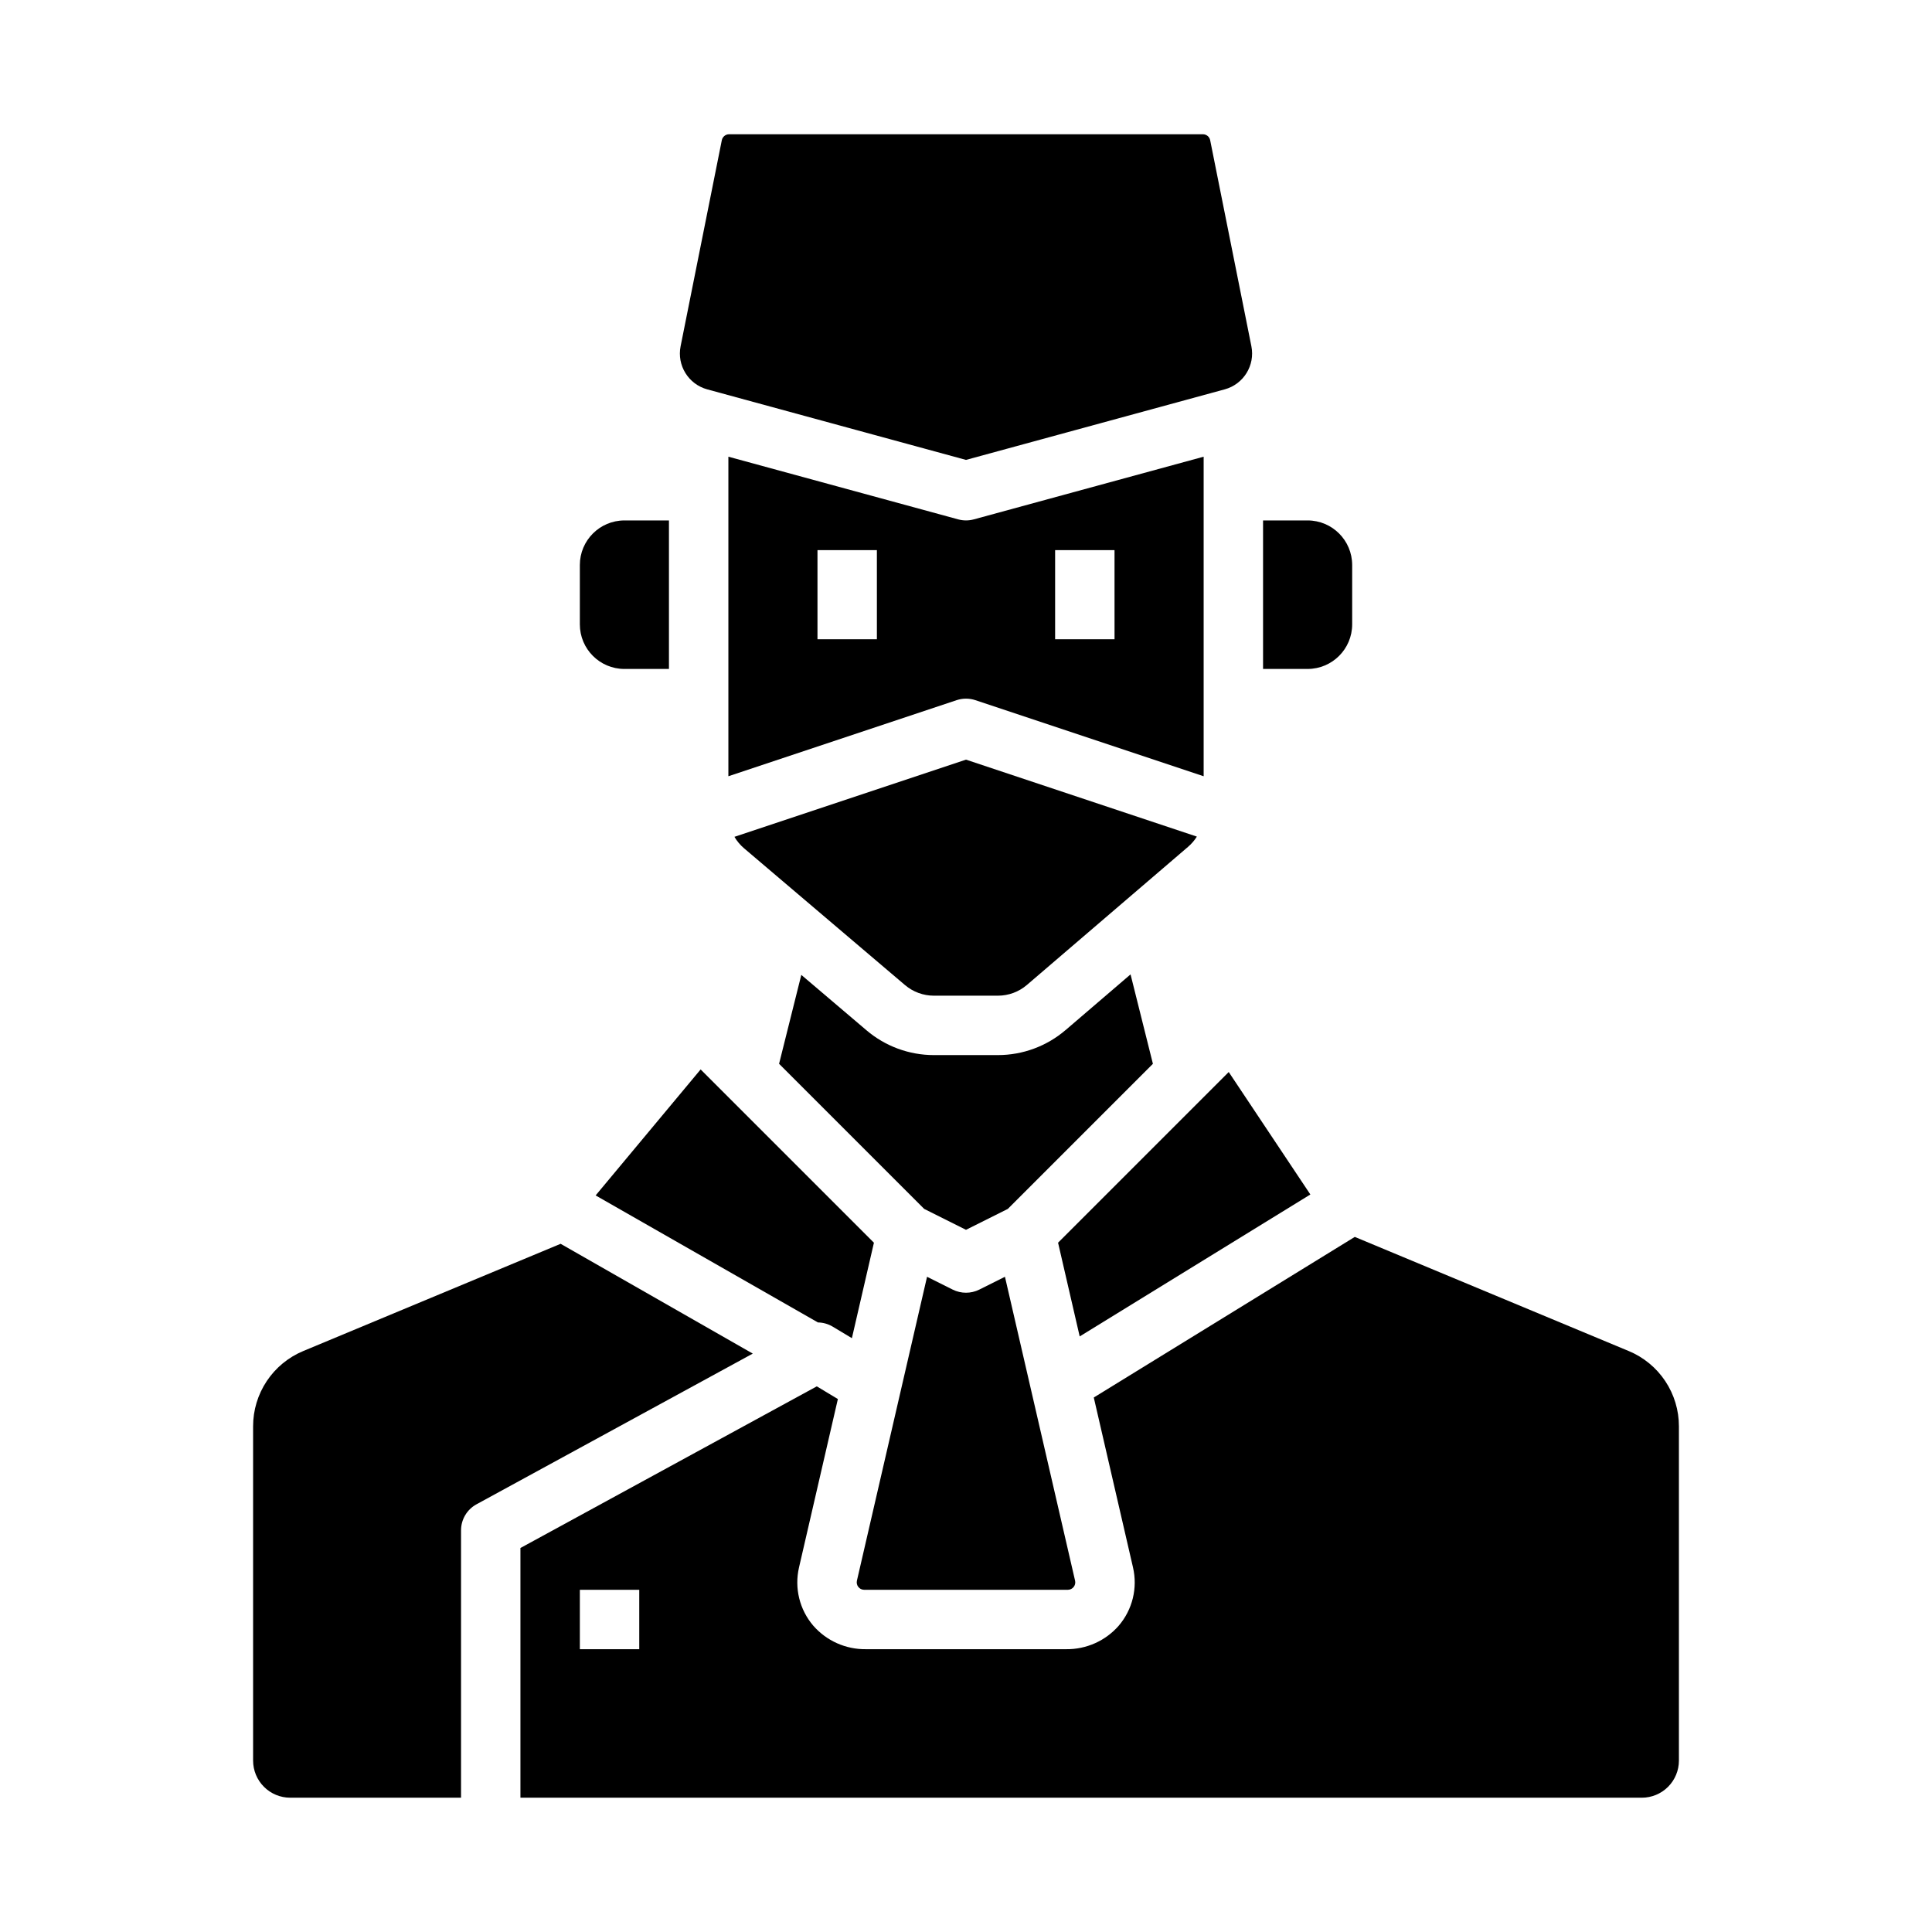
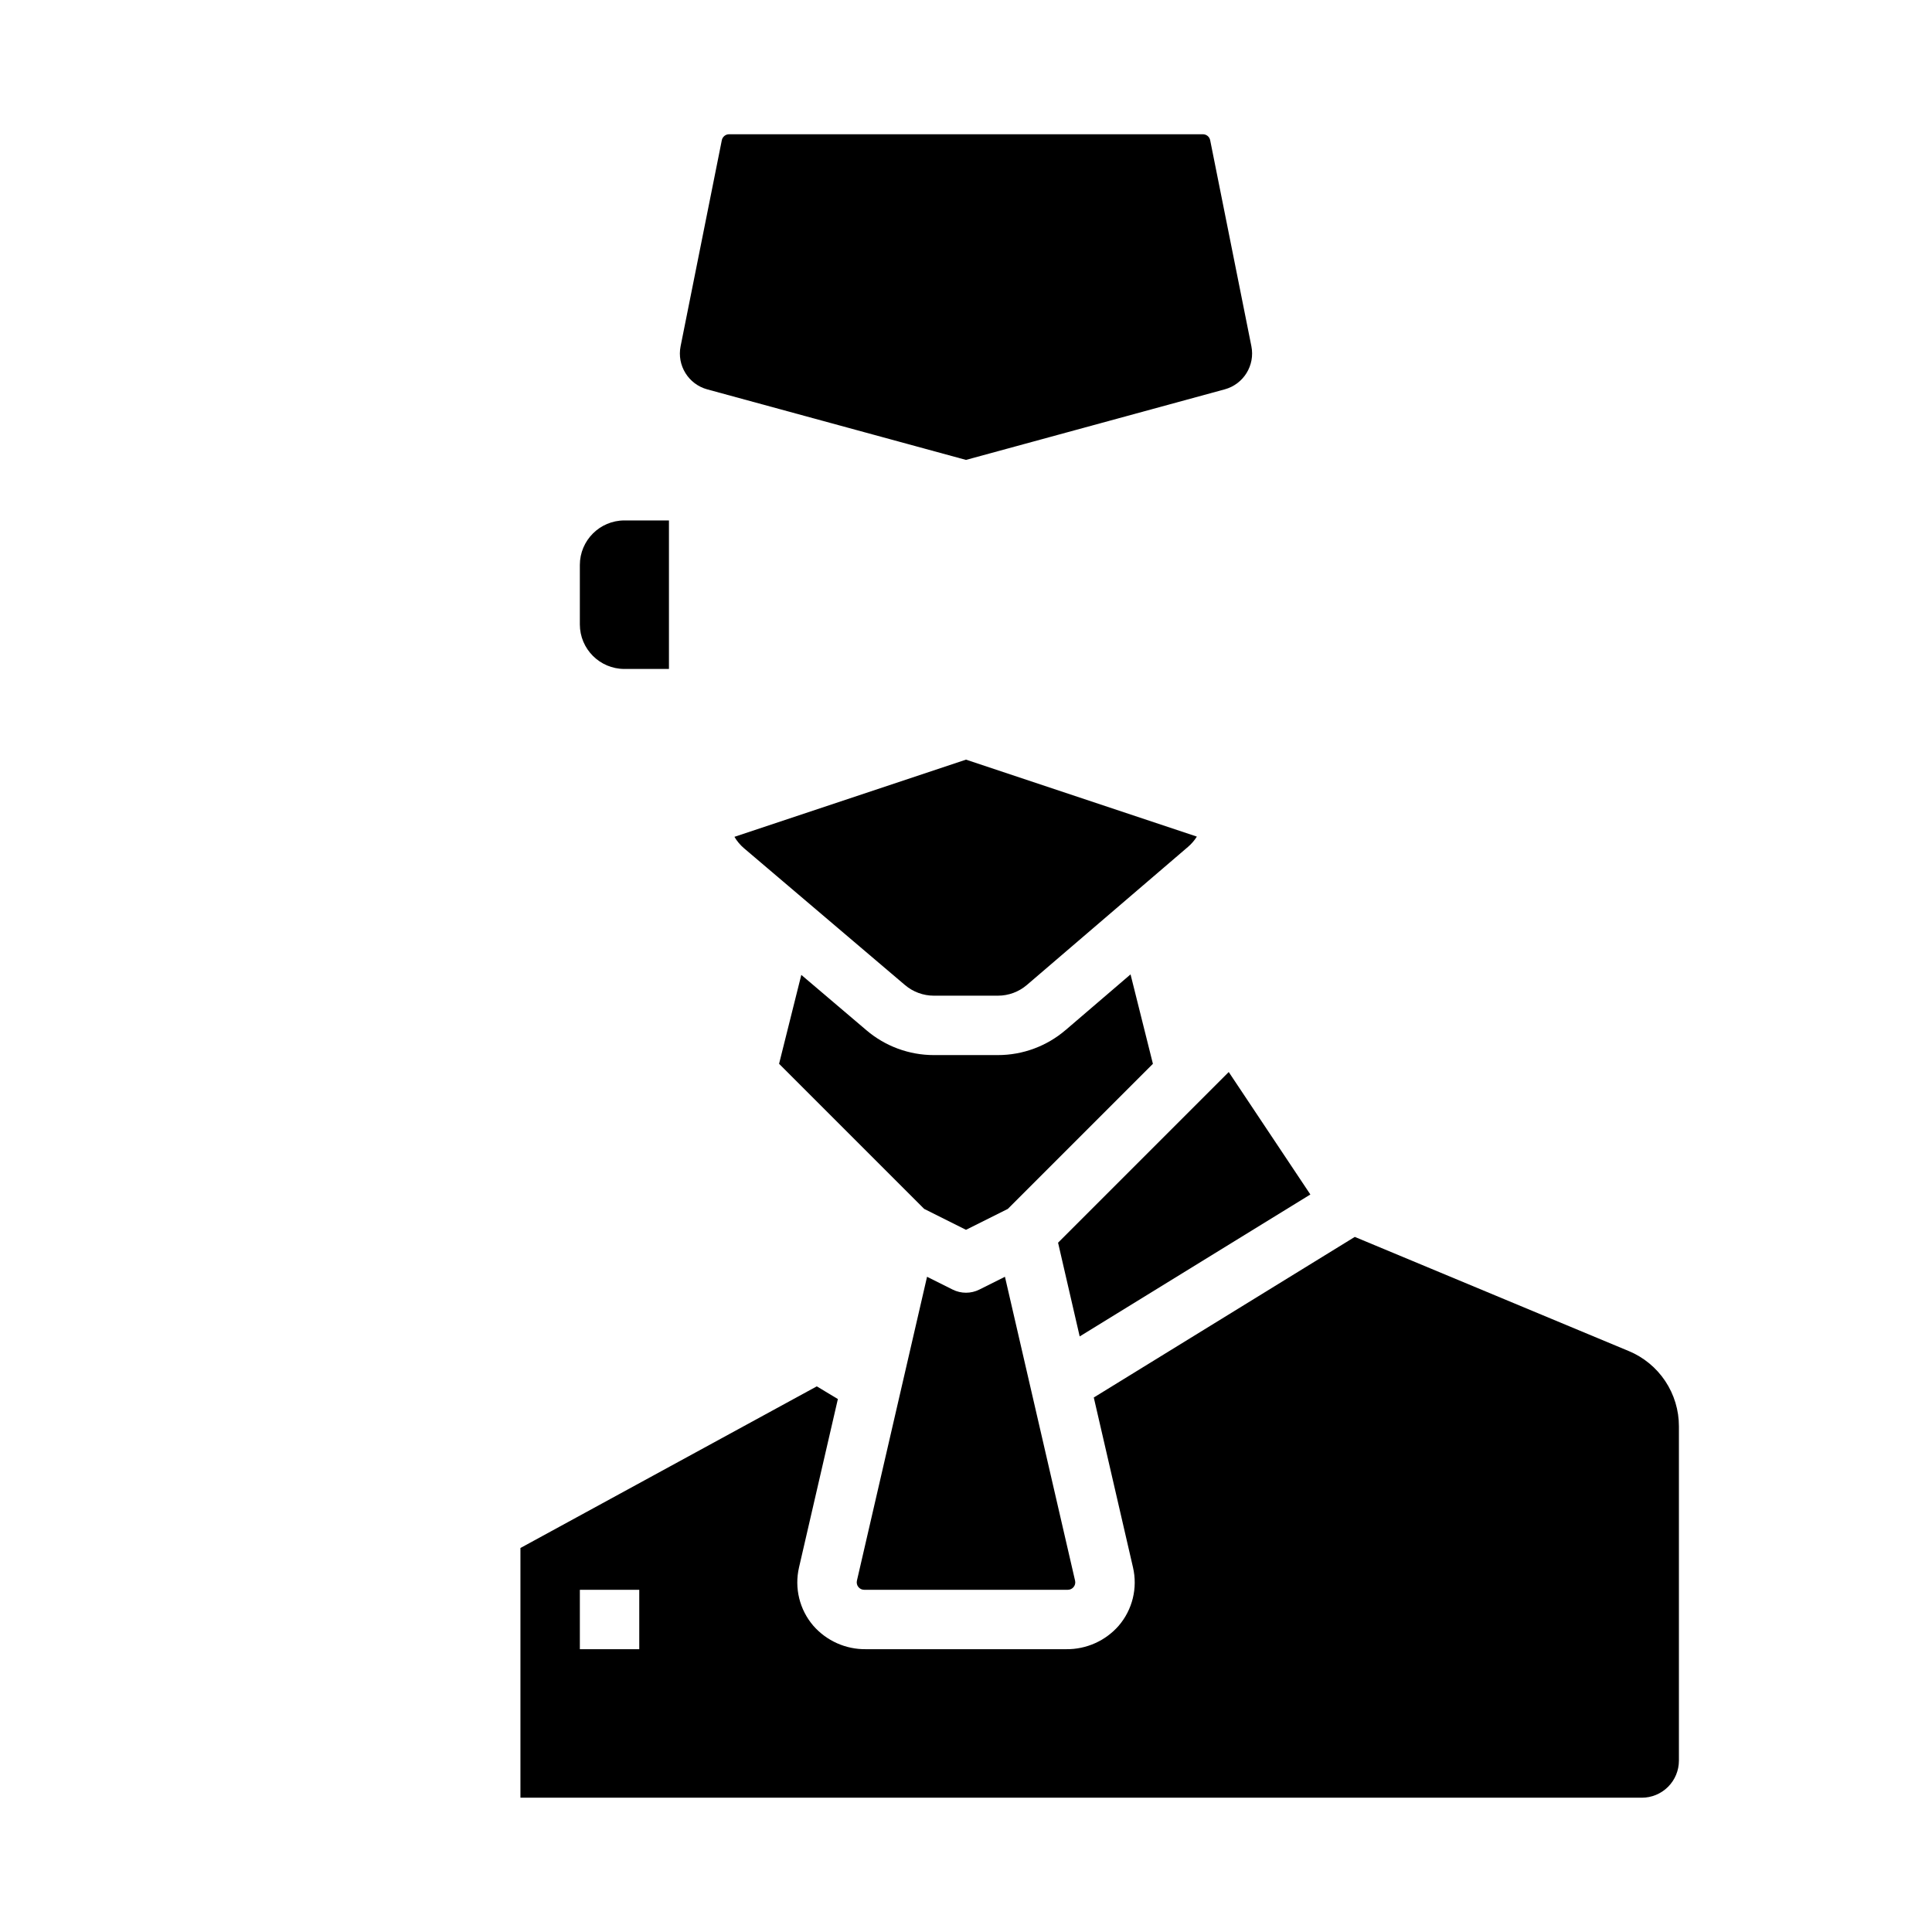
<svg xmlns="http://www.w3.org/2000/svg" fill="#000000" width="800px" height="800px" version="1.1" viewBox="144 144 512 512">
  <g>
    <path d="m408.46 423.61h-16.973c-6.539 0-12.859-2.324-17.844-6.559l-17.289-14.695-5.891 23.562 38.453 38.453 11.082 5.543 11.082-5.539 38.453-38.453-5.926-23.699-17.219 14.762-0.004-0.004c-4.992 4.277-11.352 6.629-17.926 6.629z" />
-     <path d="m301.85 460.8 58.91 33.66c1.387 0.023 2.738 0.41 3.926 1.121l5.074 3.051 5.84-25.301-45.922-45.922z" />
    <path d="m373.01 565.31h53.98c0.602 0 1.168-0.273 1.539-0.746 0.375-0.469 0.516-1.082 0.379-1.664l-18.586-80.543-6.801 3.402c-2.215 1.105-4.824 1.105-7.043 0l-6.801-3.402-18.586 80.539c-0.133 0.586 0.004 1.199 0.379 1.668 0.371 0.473 0.938 0.746 1.539 0.746z" />
-     <path d="m502.34 309.47v-15.742c-0.008-6.519-5.289-11.801-11.809-11.809h-11.809v39.359h11.809c6.519-0.008 11.801-5.289 11.809-11.809z" />
    <path d="m461.18 365.71-61.184-20.395-61.363 20.453c0.672 1.148 1.535 2.172 2.547 3.035l42.656 36.254v-0.004c2.137 1.816 4.848 2.812 7.648 2.812h16.973c2.82 0 5.543-1.008 7.684-2.844l42.707-36.605c0.91-0.777 1.695-1.691 2.332-2.707z" />
-     <path d="m462.98 265.03-60.906 16.609c-1.355 0.371-2.785 0.371-4.144 0l-60.902-16.609v84.684l60.488-20.164-0.004 0.004c1.617-0.539 3.363-0.539 4.981 0l60.488 20.16zm-86.594 48.375h-15.746v-23.617h15.742zm62.977 0h-15.746v-23.617h15.742z" />
    <path d="m491.26 460.55-21.633-32.453-45.23 45.23 5.731 24.84z" />
-     <path d="m292.57 473.62-68.176 28.406c-3.949 1.637-7.324 4.41-9.695 7.969-2.371 3.559-3.633 7.738-3.625 12.016v88.559c0 2.609 1.035 5.113 2.883 6.957 1.844 1.848 4.348 2.883 6.957 2.883h45.266v-70.848c0-2.879 1.57-5.531 4.102-6.91l73.211-39.934z" />
    <path d="m575.61 502.03-72.578-30.238-69.168 42.562 10.387 45.004c1.281 5.481-0.133 11.238-3.805 15.504-3.504 3.992-8.582 6.254-13.895 6.191h-53.098c-5.312 0.062-10.387-2.199-13.895-6.191-3.672-4.266-5.082-10.023-3.805-15.504l10.293-44.602-5.59-3.356-78.535 42.836v66.176h297.17c2.609 0 5.113-1.035 6.961-2.883 1.844-1.844 2.879-4.348 2.879-6.957v-88.559c0.008-4.277-1.254-8.457-3.625-12.016-2.371-3.559-5.746-6.332-9.695-7.969zm-262.2 79.023h-15.742v-15.742h15.742z" />
    <path d="m468.57 247.18c4.988-1.363 8.074-6.352 7.059-11.426l-10.922-54.598c-0.184-0.918-0.992-1.578-1.93-1.578h-125.56c-0.938 0-1.746 0.664-1.93 1.582l-10.922 54.598c-1.016 5.07 2.07 10.062 7.059 11.426l68.57 18.695z" />
    <path d="m309.47 321.28h11.809v-39.359h-11.809c-6.516 0.008-11.801 5.289-11.805 11.809v15.742c0.004 6.519 5.289 11.801 11.805 11.809z" />
  </g>
</svg>